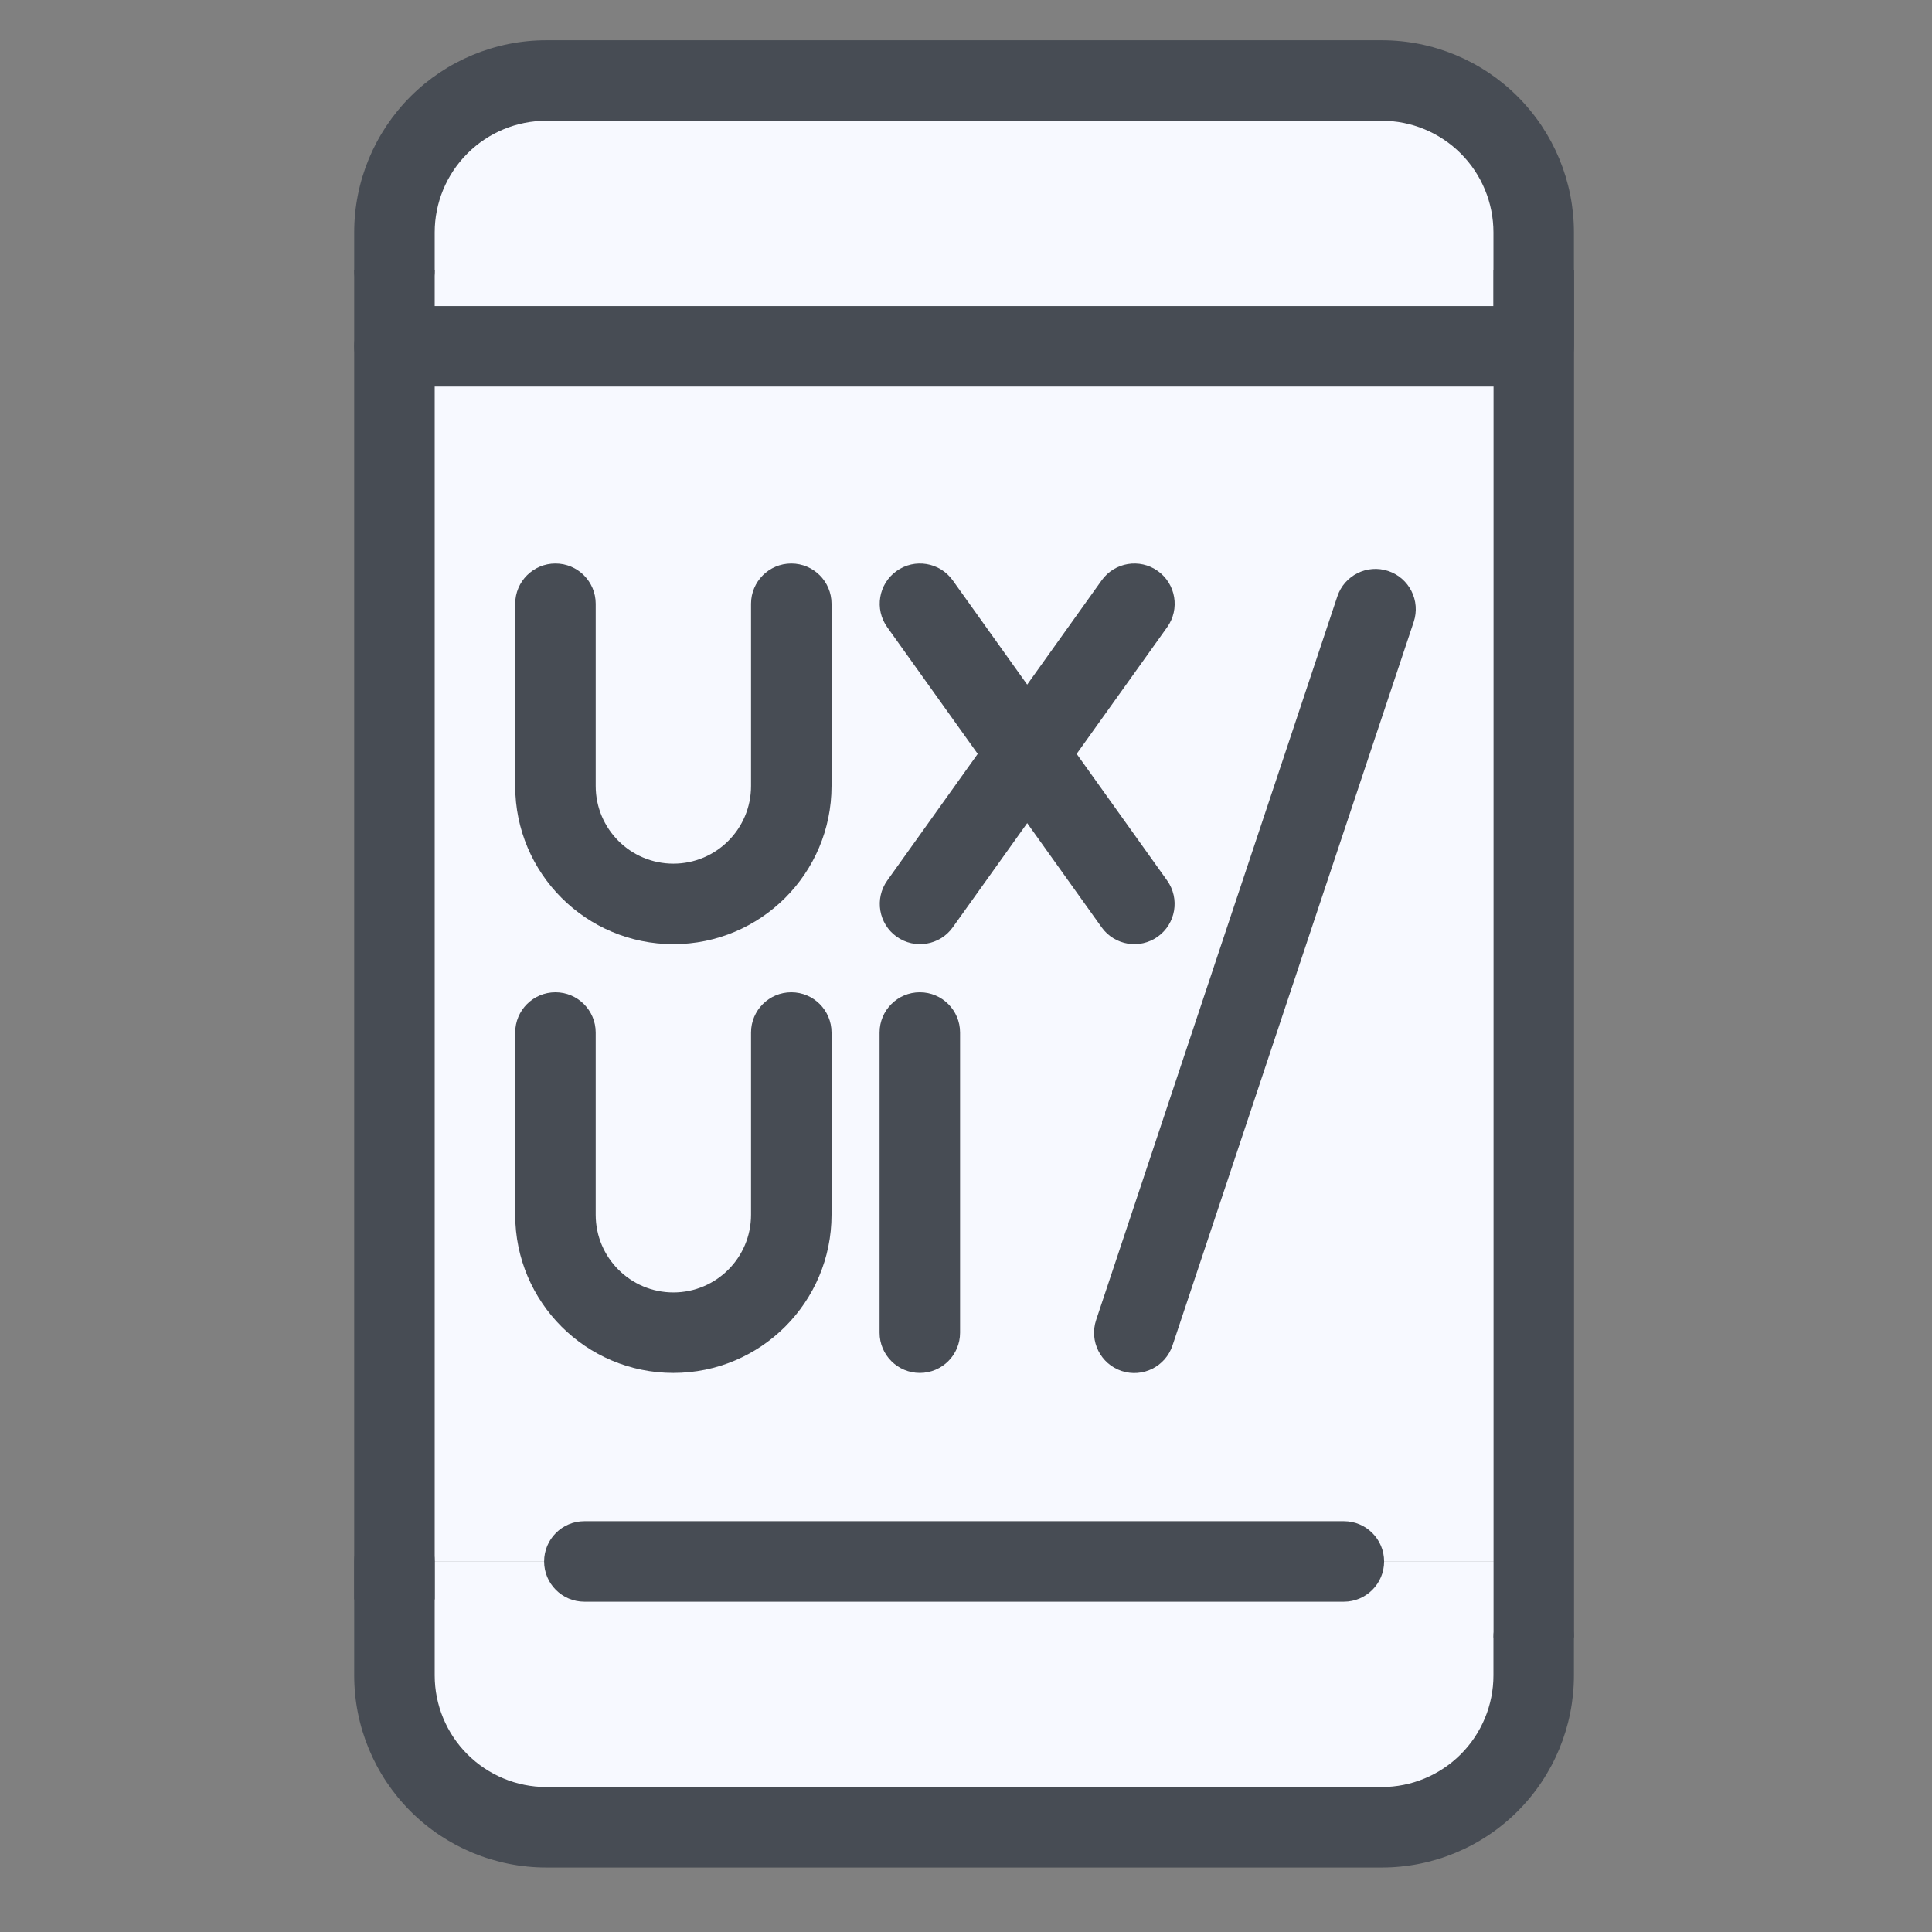
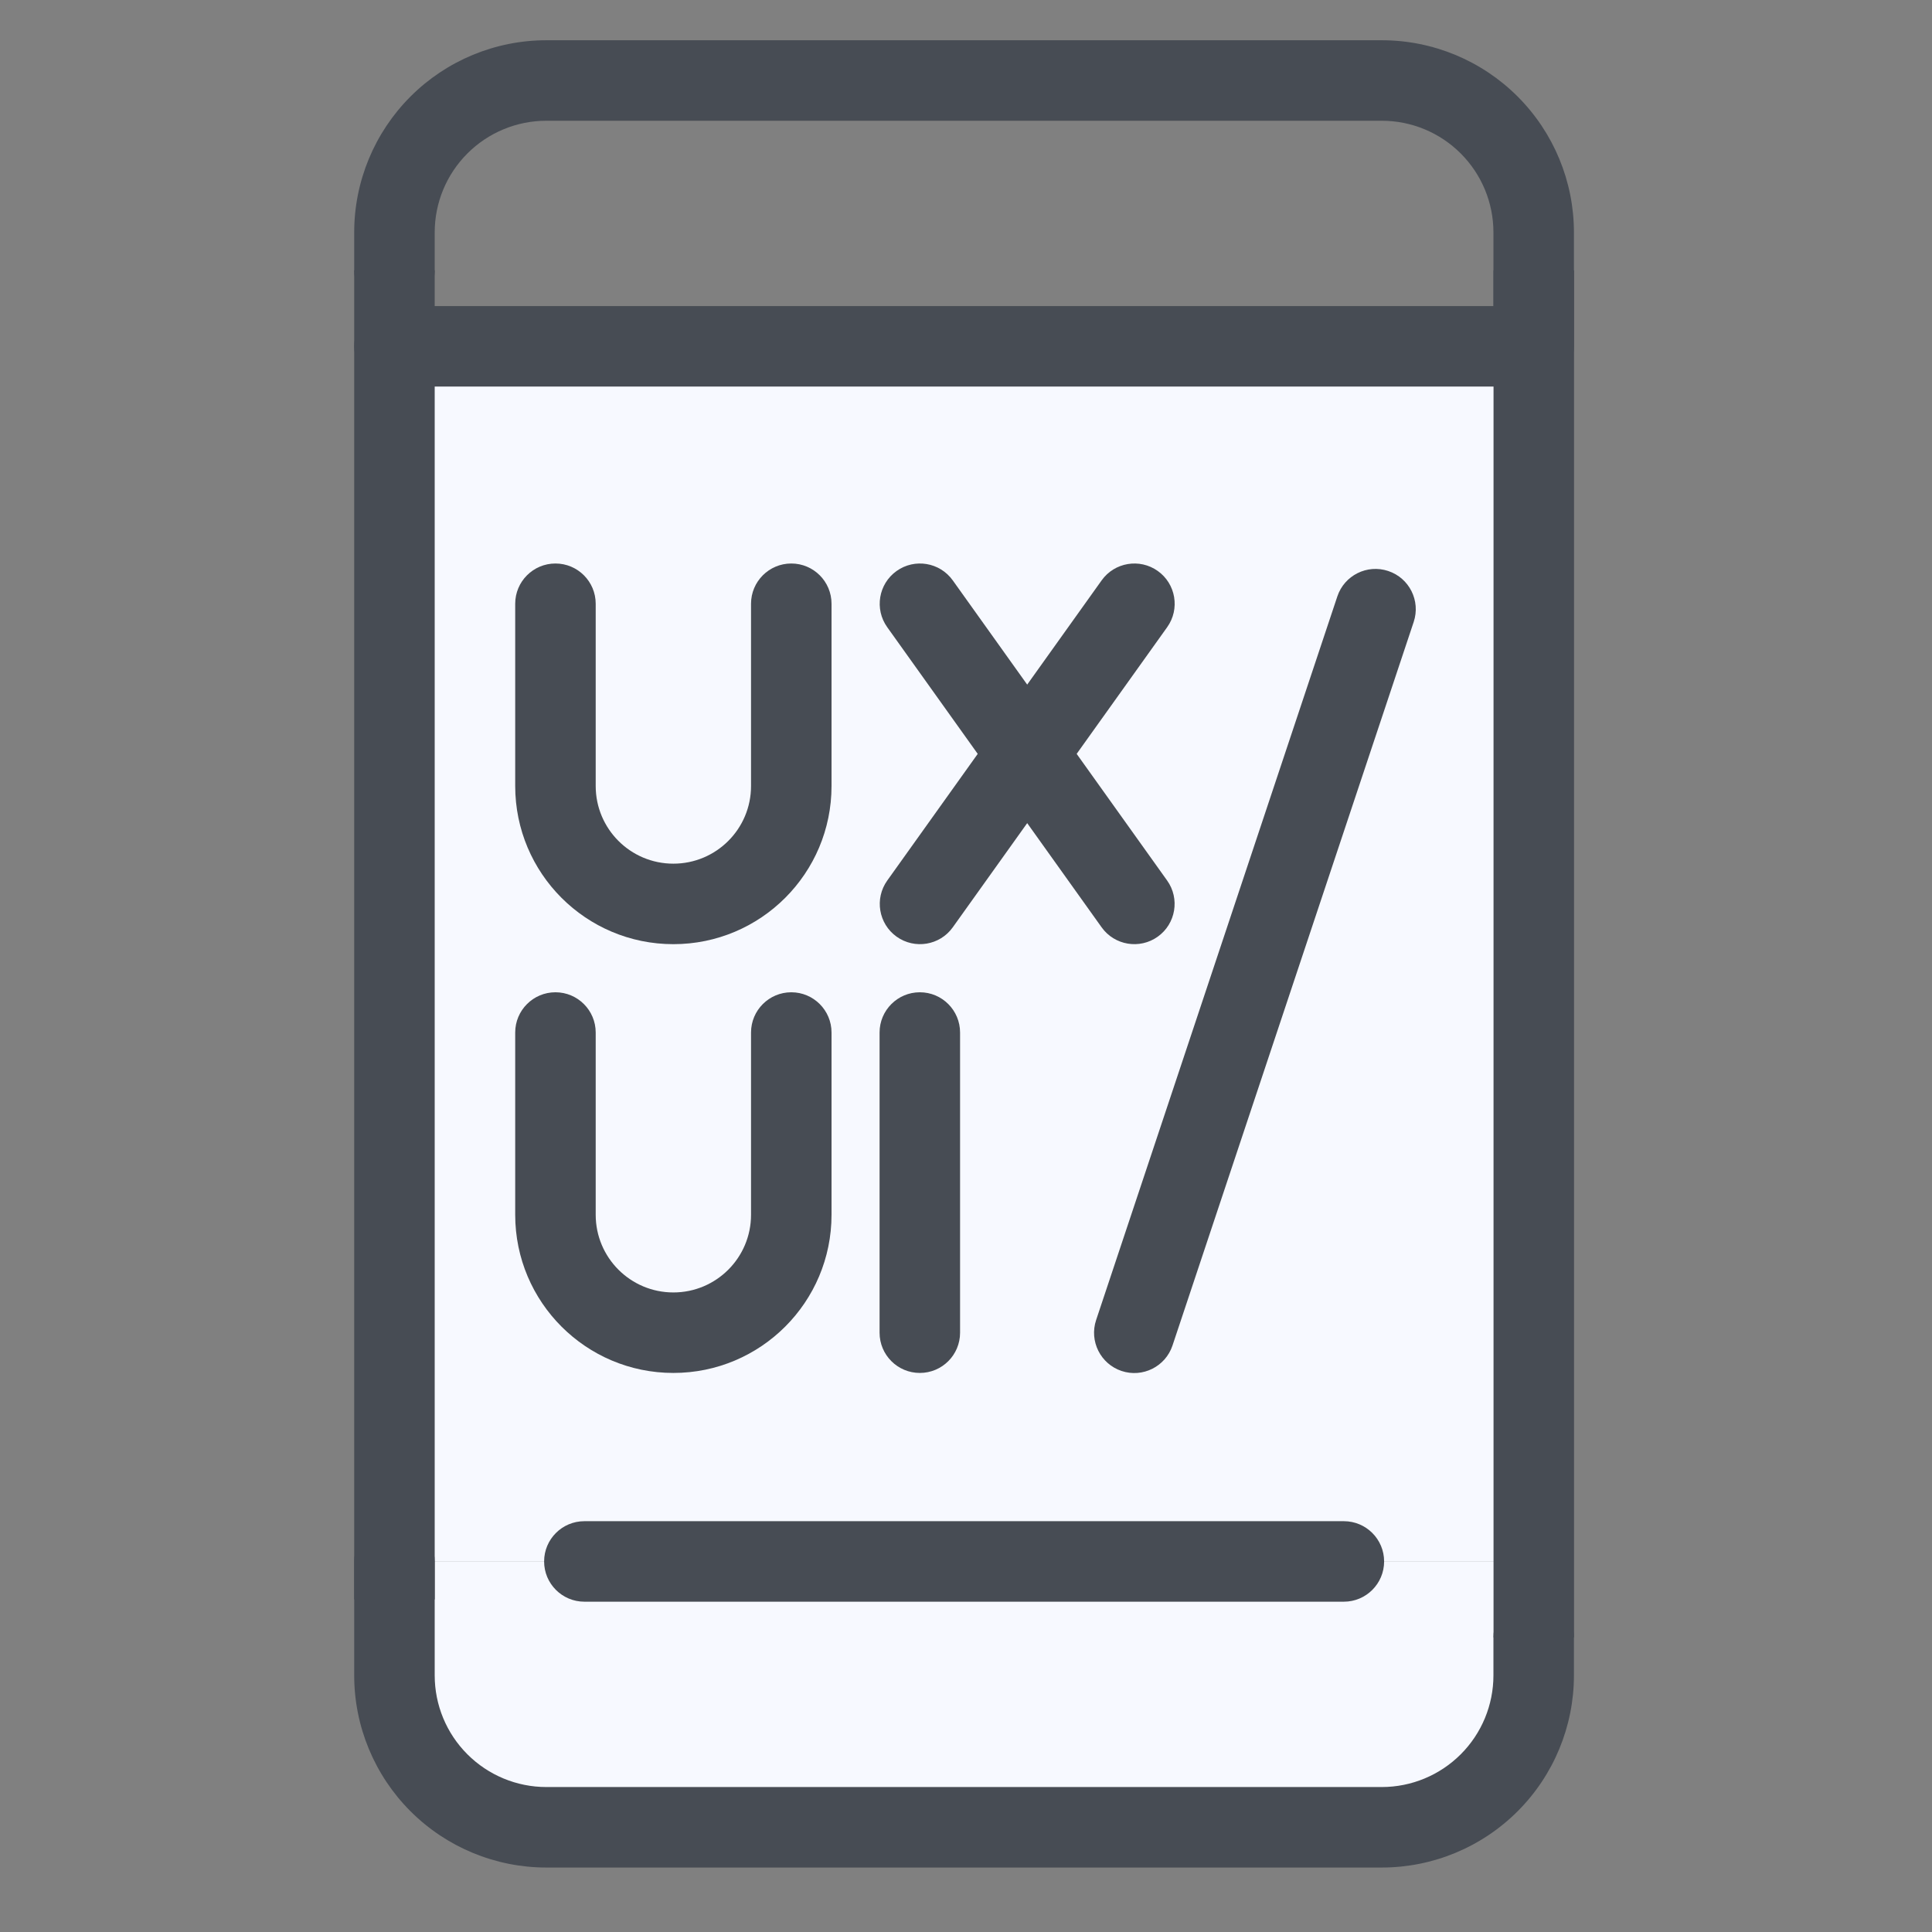
<svg xmlns="http://www.w3.org/2000/svg" width="60" height="60" viewBox="0 0 60 60" fill="none">
  <rect x="0" y="0" width="60" height="60" fill="#808080" stroke="none" />
  <path d="M47.63 48.492V52.03C47.63 53.281 47.133 54.481 46.248 55.366C45.364 56.251 44.164 56.748 42.913 56.748H16.967C15.716 56.748 14.516 56.251 13.632 55.366C12.747 54.481 12.25 53.281 12.25 52.03V48.492H47.63Z" fill="#F7F9FF" />
-   <path d="M47.63 7.217V10.755H12.25V7.217C12.25 5.966 12.747 4.766 13.632 3.882C14.516 2.997 15.716 2.5 16.967 2.5H42.913C44.164 2.5 45.364 2.997 46.248 3.882C47.133 4.766 47.63 5.966 47.63 7.217Z" fill="#F7F9FF" />
  <path d="M47.63 47.317V48.496H41.733H18.147H12.25V10.758H18.147H41.733H47.63V16.654V47.317Z" fill="#F7F9FF" />
  <path fill-rule="evenodd" clip-rule="evenodd" d="M12.25 47.242C12.94 47.242 13.5 47.802 13.5 48.492V52.03C13.5 52.95 13.865 53.832 14.516 54.482C15.166 55.132 16.048 55.498 16.967 55.498H42.913C43.832 55.498 44.714 55.132 45.364 54.482C46.015 53.832 46.38 52.95 46.38 52.03V50.851C46.38 50.16 46.94 49.601 47.63 49.601C48.32 49.601 48.88 50.16 48.88 50.851V52.03C48.88 53.613 48.251 55.131 47.132 56.25C46.013 57.369 44.495 57.998 42.913 57.998H16.967C15.385 57.998 13.867 57.369 12.748 56.25C11.629 55.131 11 53.613 11 52.03V48.492C11 47.802 11.56 47.242 12.25 47.242Z" fill="#474C54" />
  <path fill-rule="evenodd" clip-rule="evenodd" d="M12.748 2.998C13.867 1.879 15.385 1.25 16.967 1.25H42.913C44.495 1.25 46.013 1.879 47.132 2.998C48.251 4.117 48.88 5.635 48.88 7.217V10.755C48.88 11.446 48.32 12.005 47.63 12.005H12.25C11.56 12.005 11 11.446 11 10.755C11 10.211 11.348 9.747 11.835 9.576C11.348 9.405 11 8.941 11 8.397V7.217C11 5.635 11.629 4.117 12.748 2.998ZM12.828 9.505H46.38V7.217C46.38 6.298 46.015 5.416 45.364 4.766C44.714 4.115 43.832 3.75 42.913 3.75H16.967C16.048 3.75 15.166 4.115 14.516 4.766C13.865 5.416 13.5 6.298 13.5 7.217V8.397C13.5 8.878 13.227 9.297 12.828 9.505Z" fill="#474C54" />
  <path fill-rule="evenodd" clip-rule="evenodd" d="M11 49.671V8.395H13.5V49.671H11Z" fill="#474C54" />
-   <path fill-rule="evenodd" clip-rule="evenodd" d="M46.383 50.85V8.395H48.883V50.85H46.383Z" fill="#474C54" />
+   <path fill-rule="evenodd" clip-rule="evenodd" d="M46.383 50.85V8.395H48.883V50.85Z" fill="#474C54" />
  <path fill-rule="evenodd" clip-rule="evenodd" d="M16.898 48.492C16.898 47.802 17.458 47.242 18.148 47.242H41.735C42.425 47.242 42.985 47.802 42.985 48.492C42.985 49.182 42.425 49.742 41.735 49.742H18.148C17.458 49.742 16.898 49.182 16.898 48.492Z" fill="#474C54" />
  <path fill-rule="evenodd" clip-rule="evenodd" d="M28.566 30.816C29.257 30.816 29.816 31.376 29.816 32.066V41.388C29.816 42.079 29.257 42.638 28.566 42.638C27.876 42.638 27.316 42.079 27.316 41.388V32.066C27.316 31.376 27.876 30.816 28.566 30.816Z" fill="#474C54" />
  <path fill-rule="evenodd" clip-rule="evenodd" d="M17.25 30.816C17.94 30.816 18.5 31.376 18.5 32.066V37.726C18.5 39.058 19.58 40.138 20.912 40.138C22.244 40.138 23.324 39.058 23.324 37.726V32.066C23.324 31.376 23.884 30.816 24.574 30.816C25.265 30.816 25.824 31.376 25.824 32.066V37.726C25.824 40.439 23.625 42.638 20.912 42.638C18.199 42.638 16 40.439 16 37.726V32.066C16 31.376 16.56 30.816 17.25 30.816Z" fill="#474C54" />
  <path fill-rule="evenodd" clip-rule="evenodd" d="M17.25 17.5C17.94 17.5 18.5 18.06 18.5 18.75V24.41C18.5 25.742 19.58 26.822 20.912 26.822C22.244 26.822 23.324 25.742 23.324 24.41V18.75C23.324 18.06 23.884 17.5 24.574 17.5C25.265 17.5 25.824 18.06 25.824 18.75V24.41C25.824 27.123 23.625 29.322 20.912 29.322C18.199 29.322 16 27.123 16 24.41V18.75C16 18.06 16.56 17.5 17.25 17.5Z" fill="#474C54" />
  <path fill-rule="evenodd" clip-rule="evenodd" d="M27.844 17.733C28.406 17.332 29.186 17.462 29.588 18.023L36.246 27.345C36.647 27.907 36.517 28.688 35.955 29.089C35.394 29.49 34.613 29.36 34.212 28.799L27.553 19.477C27.152 18.915 27.282 18.134 27.844 17.733Z" fill="#474C54" />
  <path fill-rule="evenodd" clip-rule="evenodd" d="M35.957 17.733C35.395 17.332 34.614 17.462 34.213 18.023L27.555 27.345C27.154 27.907 27.284 28.688 27.845 29.089C28.407 29.49 29.188 29.36 29.589 28.799L36.248 19.477C36.649 18.915 36.519 18.134 35.957 17.733Z" fill="#474C54" />
  <path fill-rule="evenodd" clip-rule="evenodd" d="M43.113 17.733C43.768 17.951 44.122 18.659 43.904 19.314L36.413 41.786C36.194 42.441 35.486 42.795 34.832 42.577C34.177 42.358 33.823 41.65 34.041 40.995L41.532 18.523C41.75 17.868 42.458 17.514 43.113 17.733Z" fill="#474C54" />
</svg>